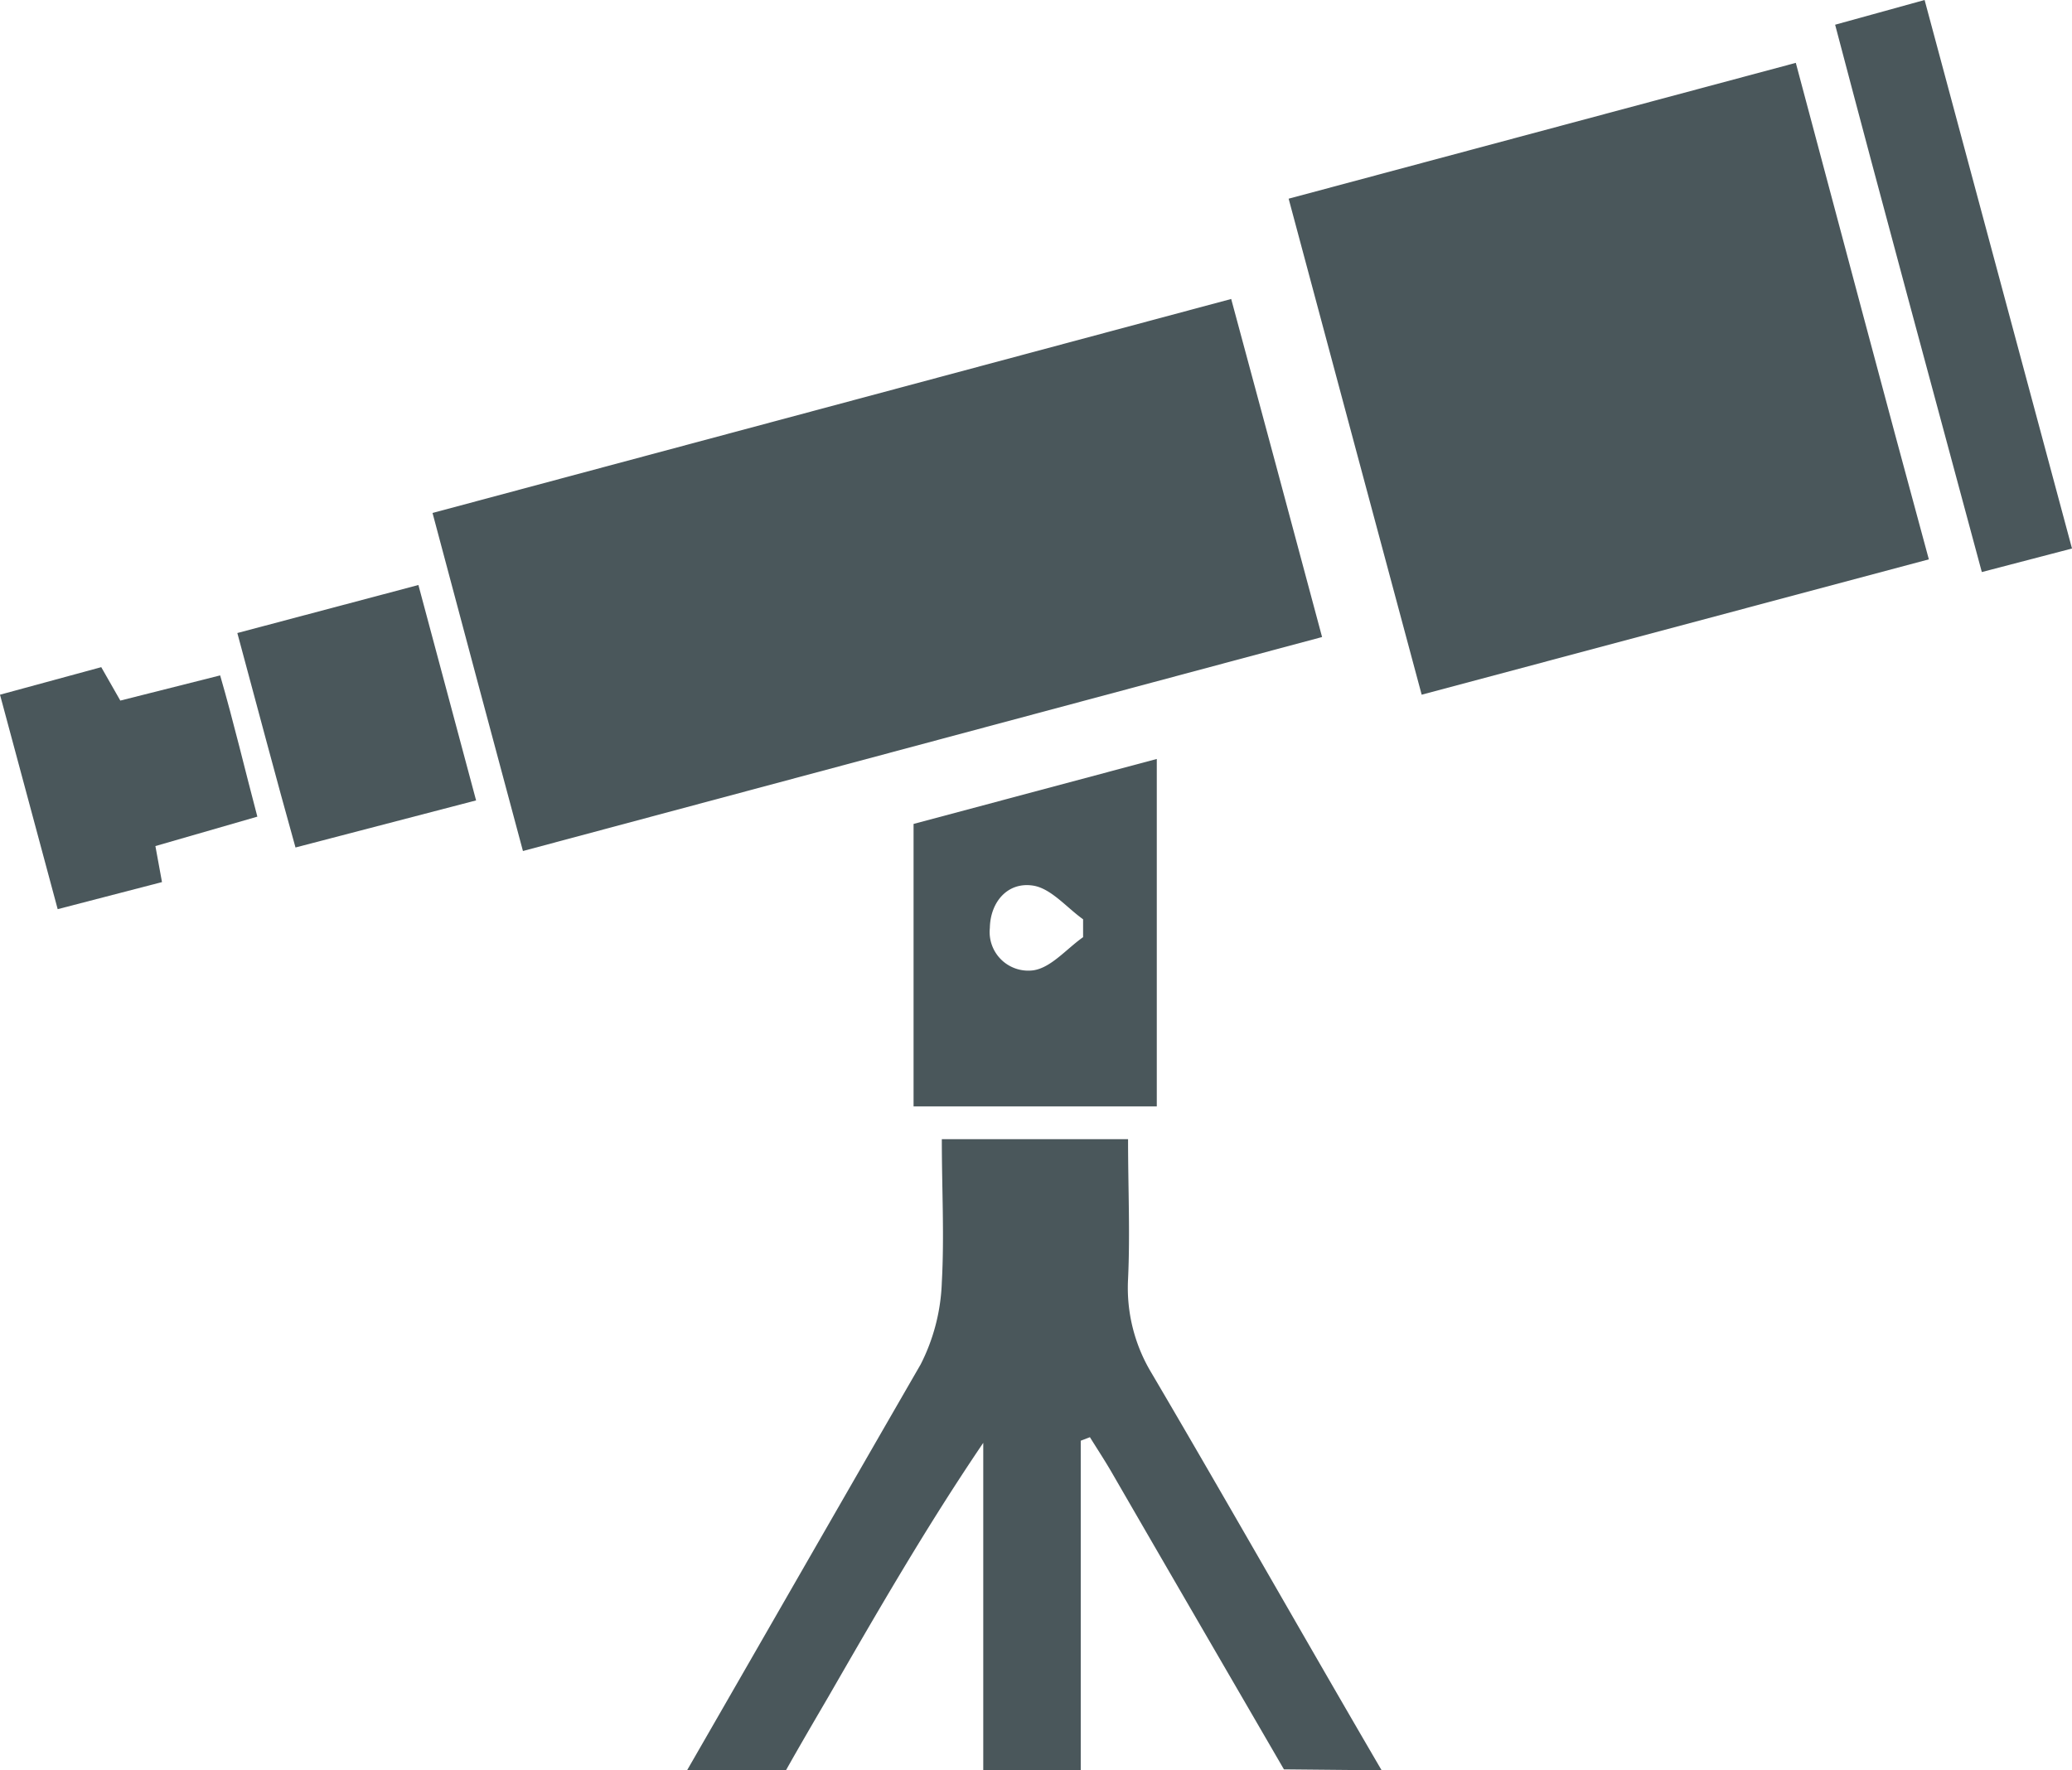
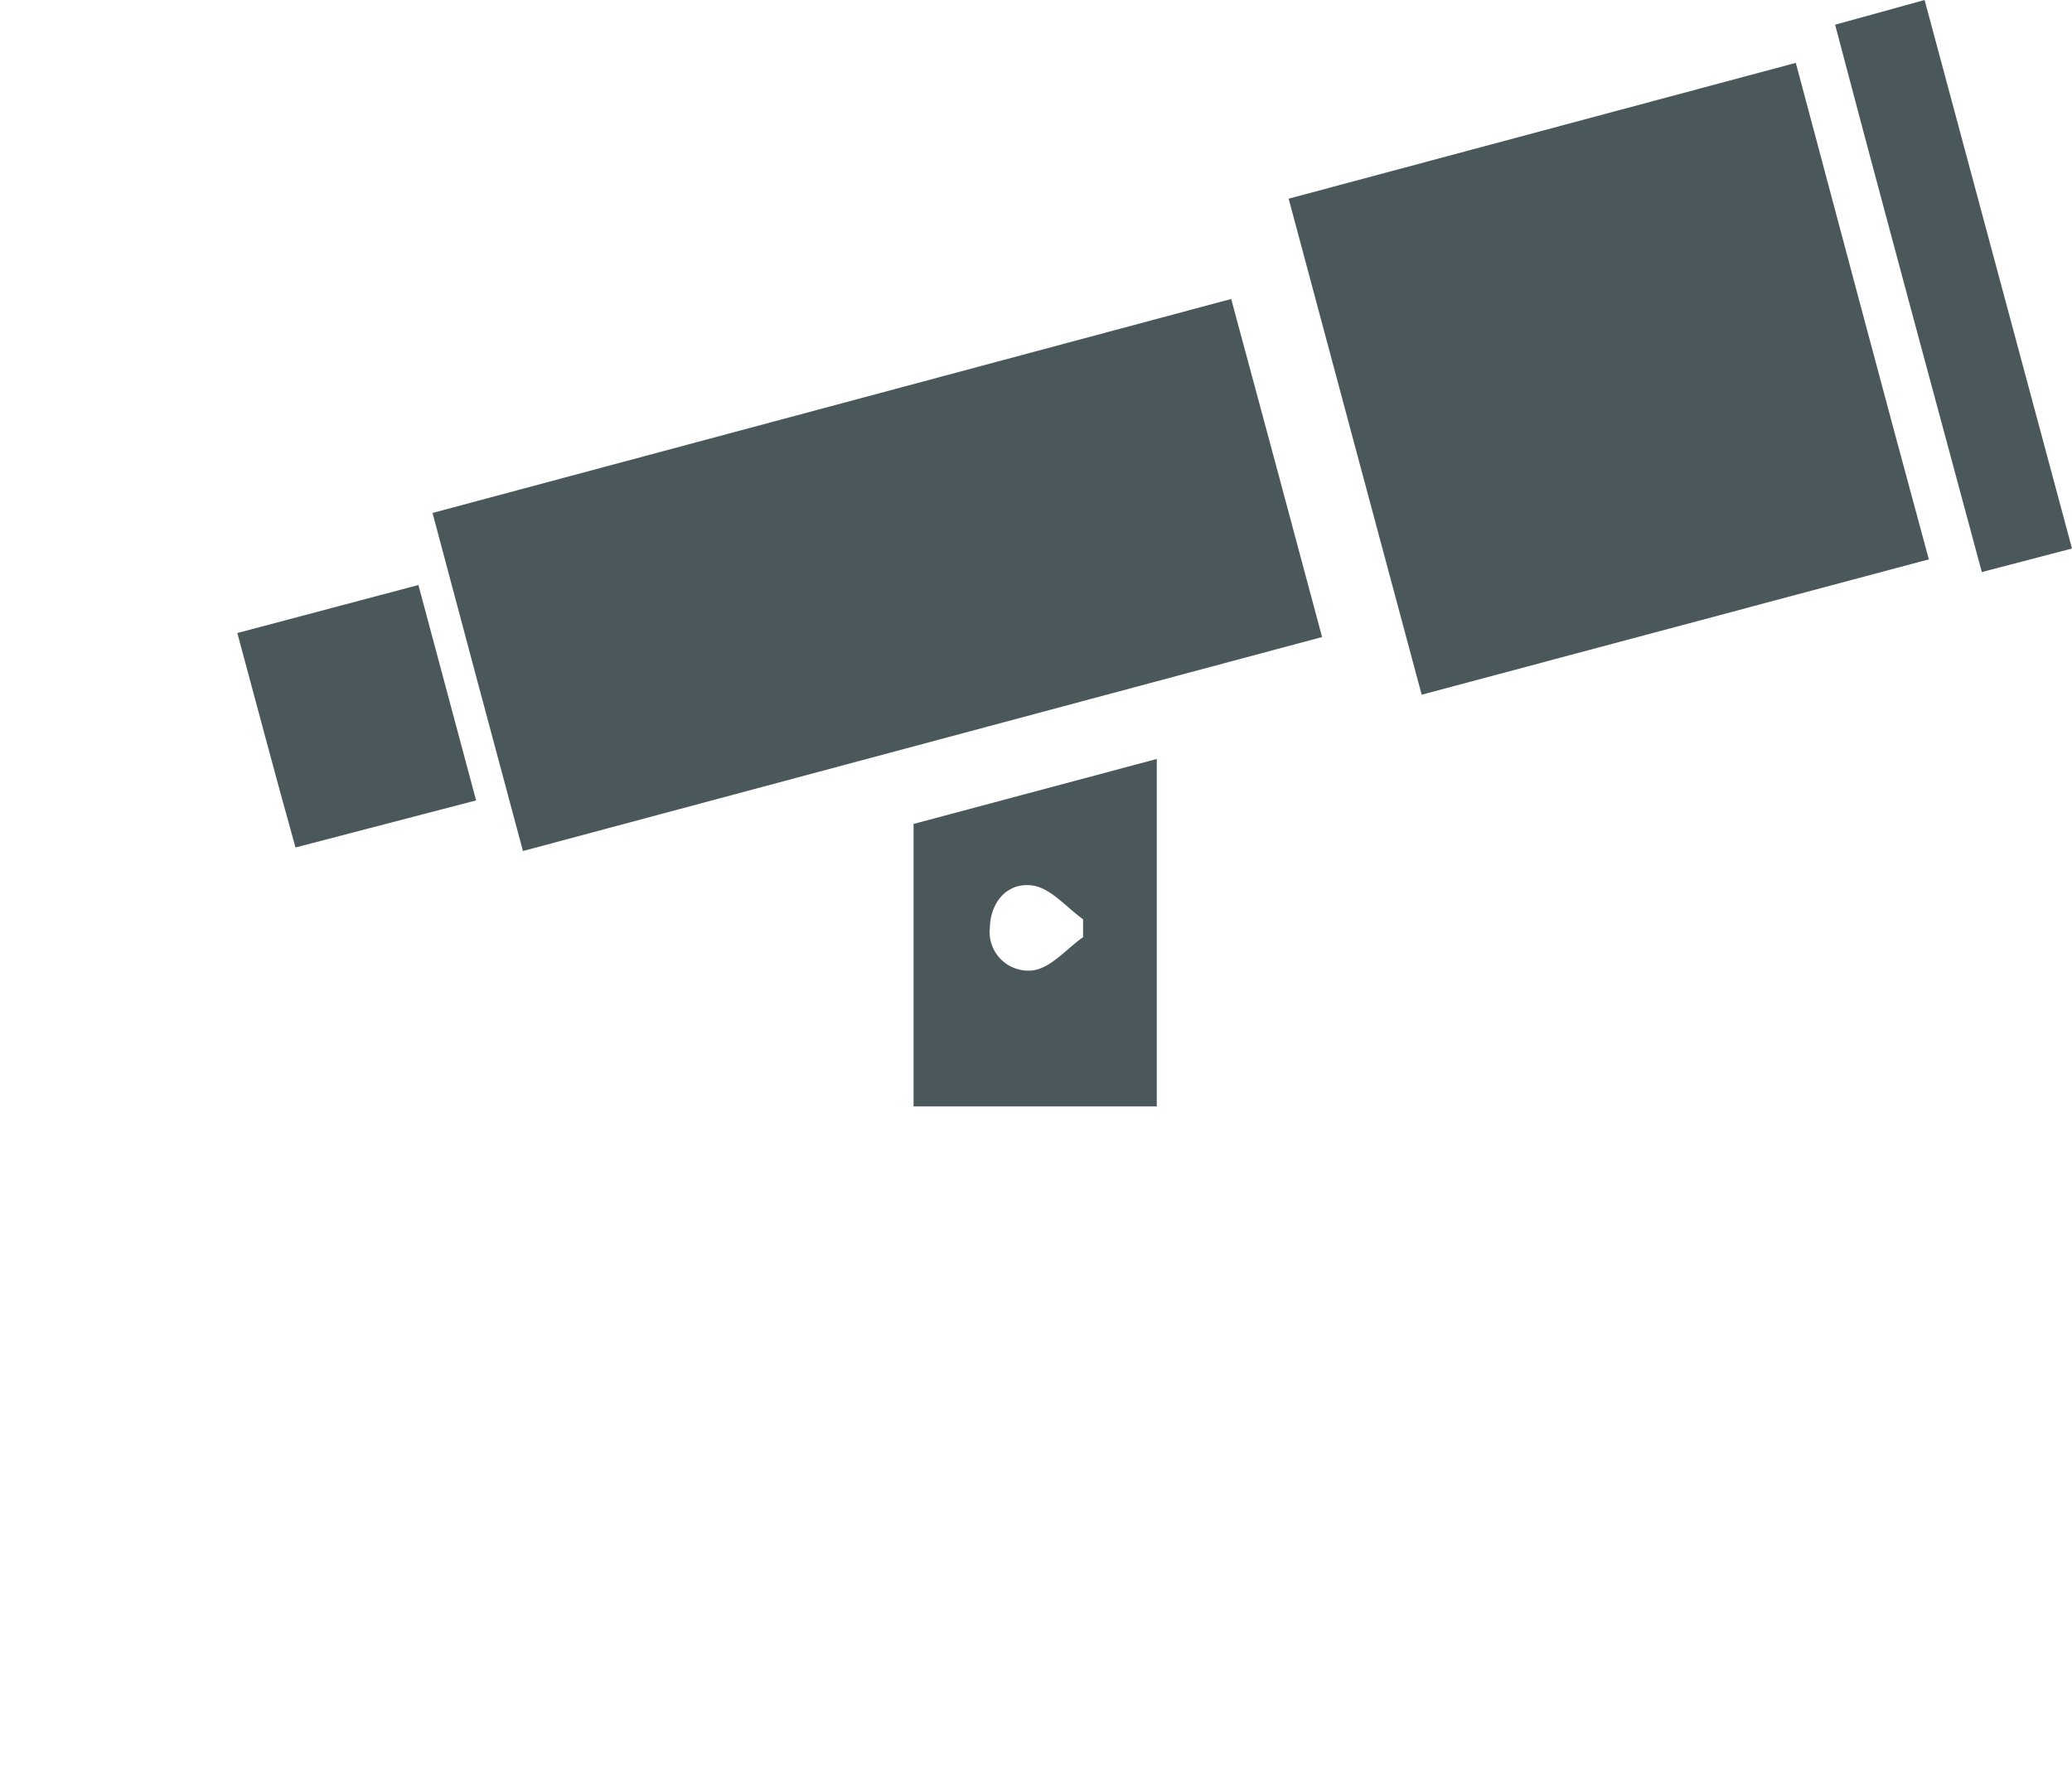
<svg xmlns="http://www.w3.org/2000/svg" viewBox="0 0 88 75.2">
  <defs>
    <style>.cls-1{fill:#4a575b;}</style>
  </defs>
  <g id="Layer_2" data-name="Layer 2">
    <g id="icons">
      <path class="cls-1" d="M18.37,21.79c1.29,4.84,2.54,9.53,3.84,14.36l33.94-9.09c-1.31-4.9-2.57-9.58-3.86-14.36Z" />
      <path class="cls-1" d="M54.73,8.44c1.9,7.09,3.75,14,5.65,21.07l21.54-5.75C80,16.7,78.17,9.78,76.27,2.67Z" />
      <path class="cls-1" d="M77.94,1.05C80,8.88,82.07,16.49,84.17,24.3l3.83-1L81.74,0Z" />
      <path class="cls-1" d="M10.08,26.89C10.92,30,11.71,33,12.55,36l7.67-2-2.45-9.15Z" />
-       <path class="cls-1" d="M6.88,37.47,6.6,35.94l4.33-1.25c-.53-2-1-4-1.58-6L5.11,29.76,4.3,28.34,0,29.51l2.45,9.11Z" />
      <path class="cls-1" d="M49.13,47H38.8V35l10.33-2.76ZM46,39.05c-.7-.5-1.36-1.31-2.12-1.43-1.08-.17-1.82.69-1.84,1.8a1.64,1.64,0,0,0,1.83,1.8c.76-.1,1.42-.91,2.13-1.41Z" />
-       <path class="cls-1" d="M58.68,75.2C55.64,70,52,63.58,48.91,58.33a7,7,0,0,1-1-4c.09-1.94,0-3.88,0-5.94H40c0,2.11.11,4.1,0,6.08a8.28,8.28,0,0,1-.9,3.49C36,63.33,32.25,69.87,29.18,75.2h4.2c.56-1,1.24-2.16,1.8-3.12,2.08-3.61,4.16-7.22,6.58-10.79V75.2H45.9v-14l.39-.15c.31.5.64,1,.94,1.52,2.38,4.12,4.91,8.47,7.3,12.59Z" />
    </g>
  </g>
</svg>